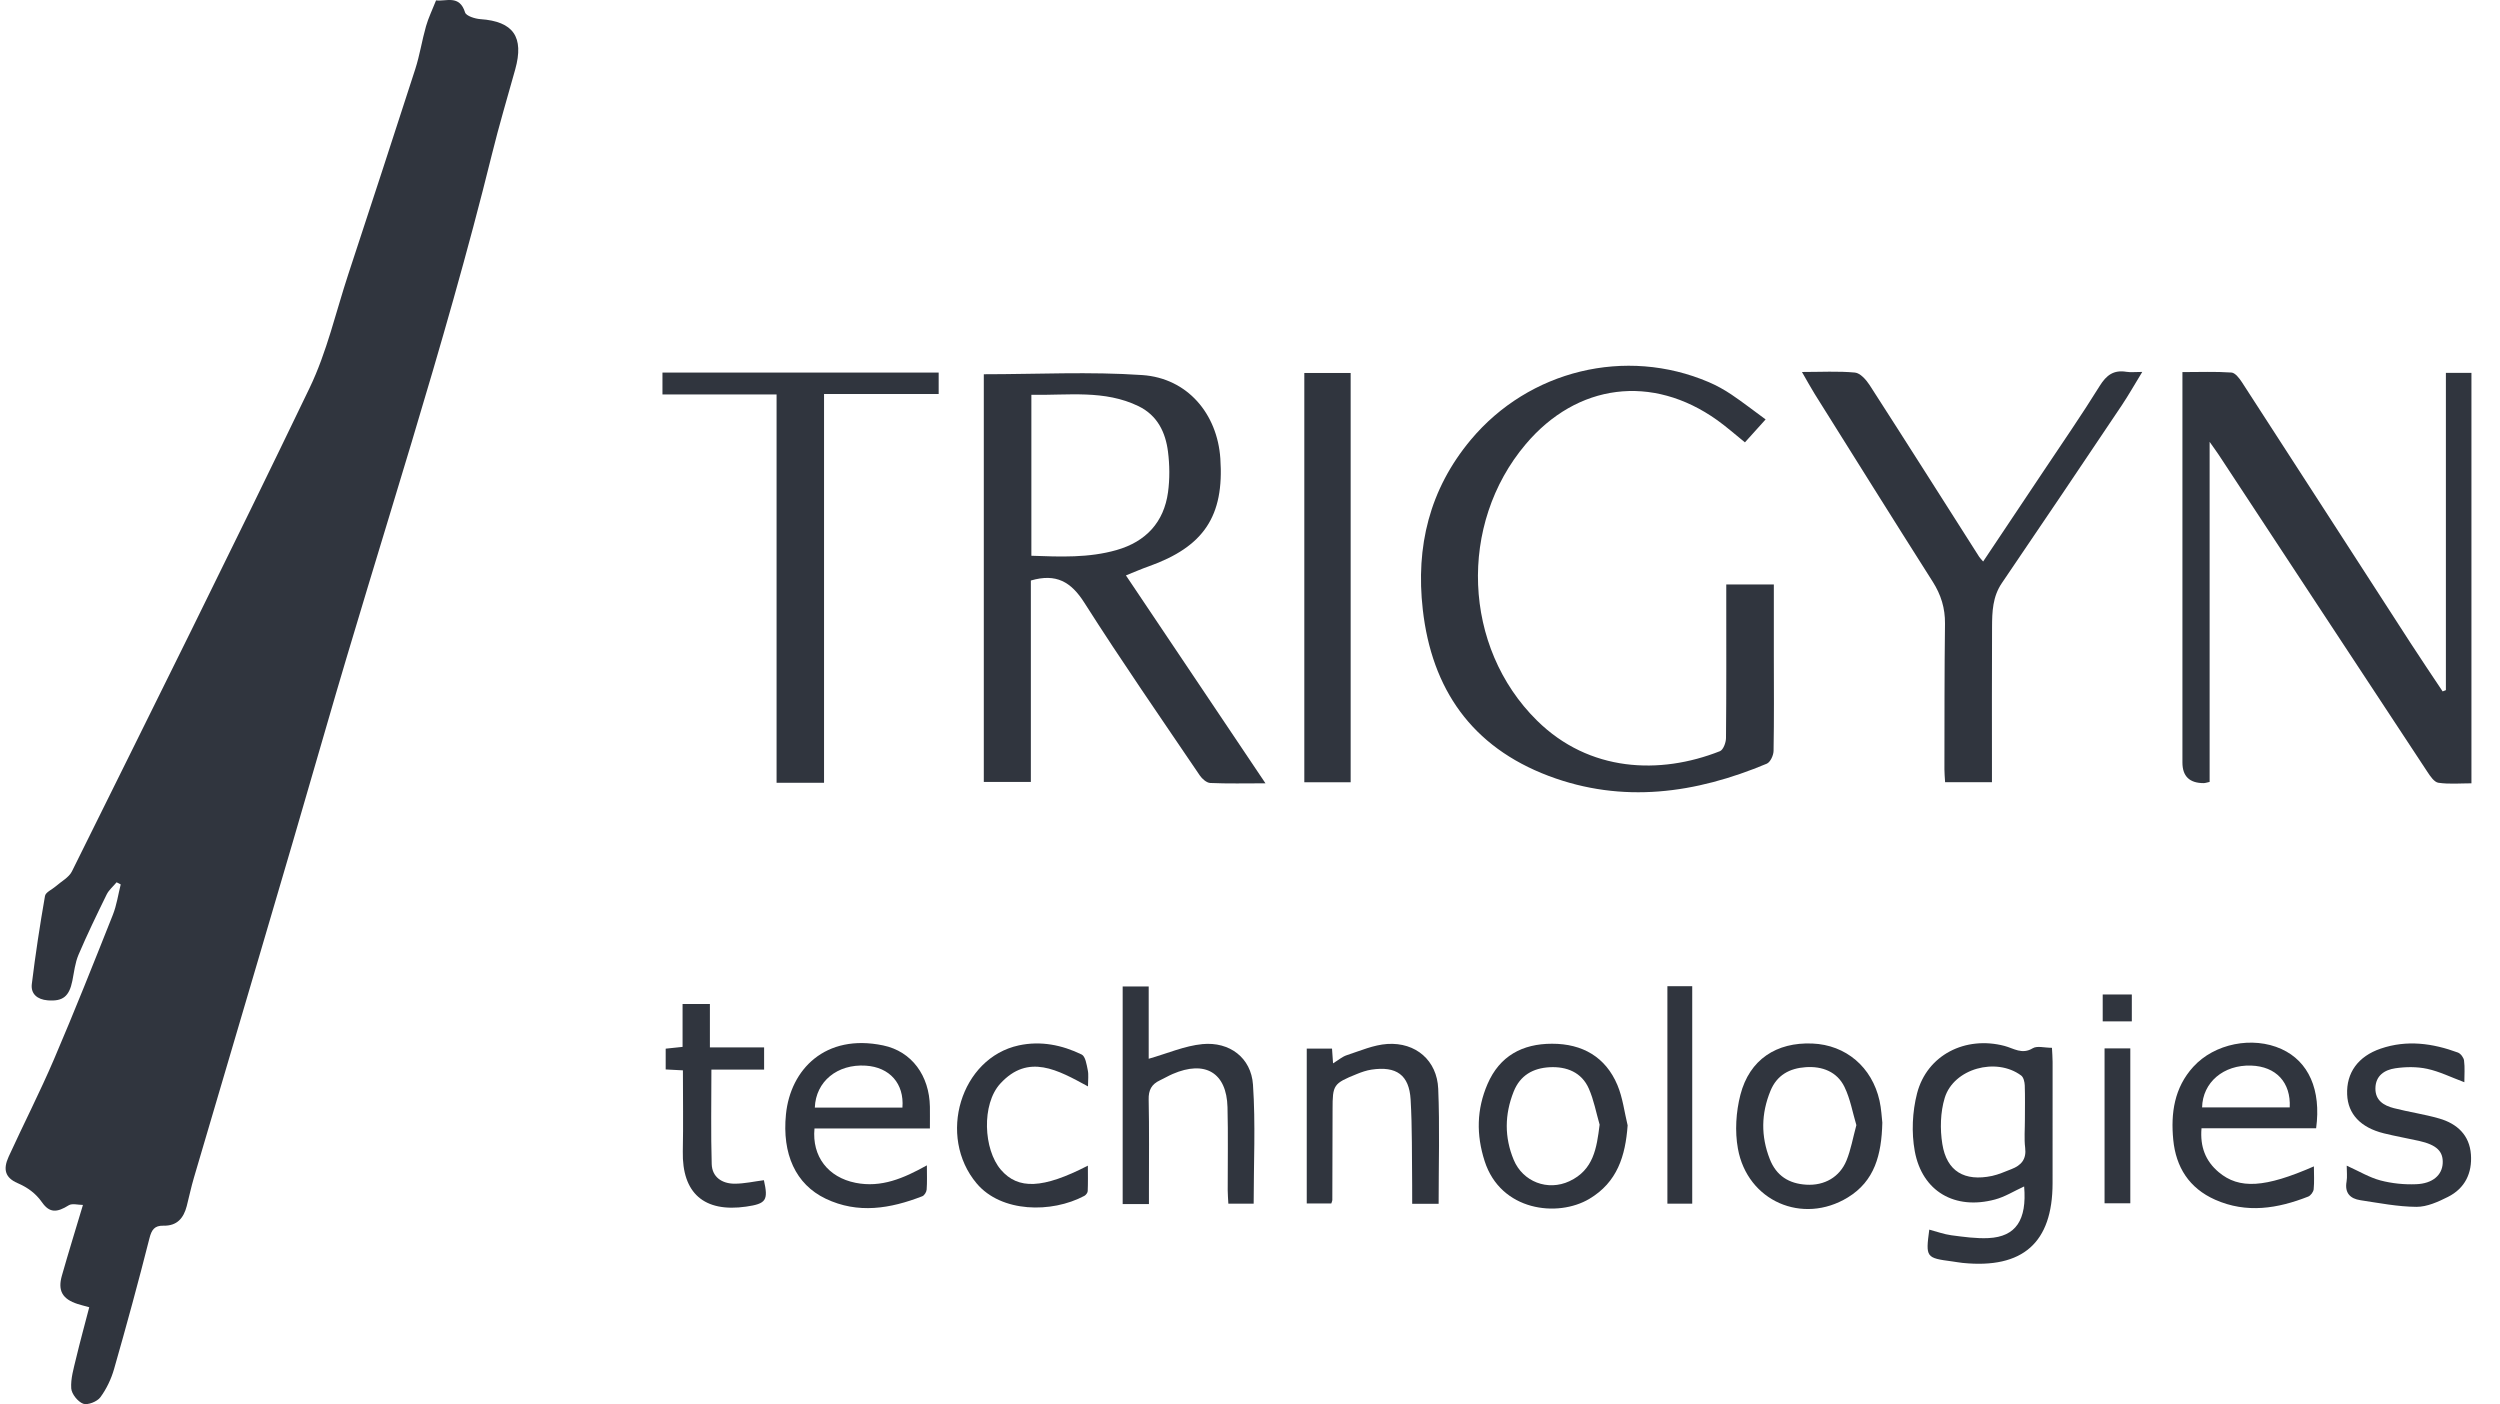
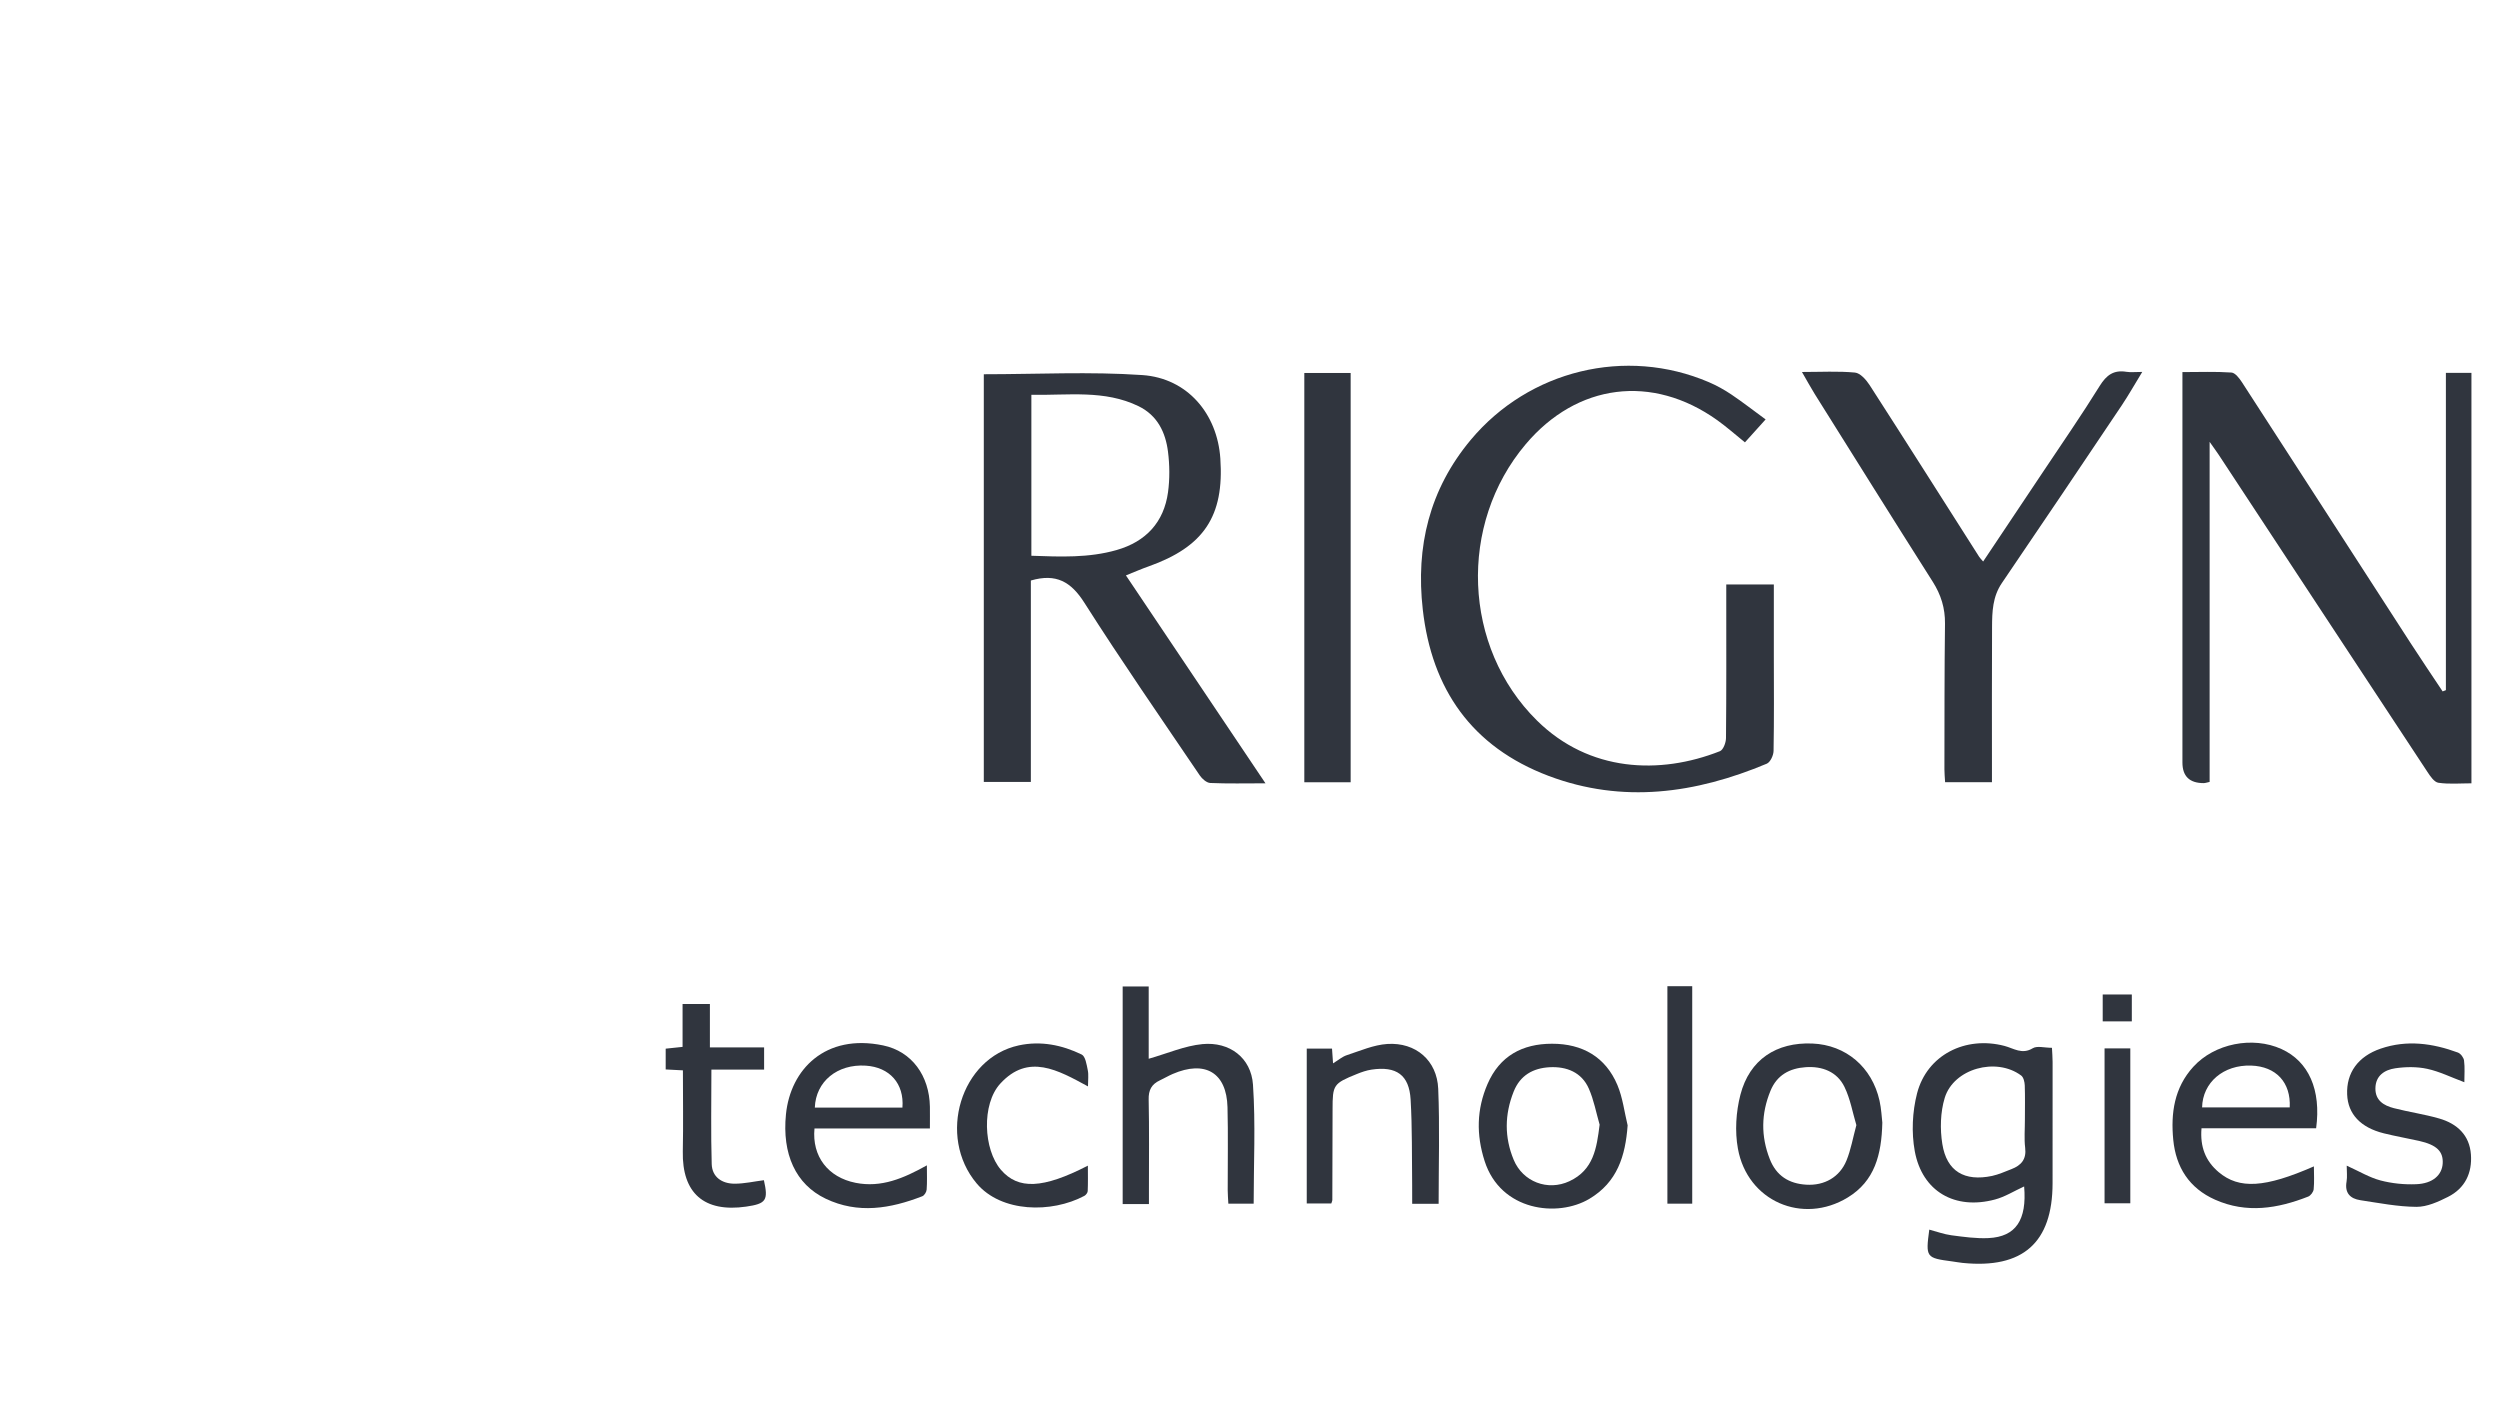
<svg xmlns="http://www.w3.org/2000/svg" width="73" height="41" viewBox="0 0 73 41" fill="none">
  <g clip-path="url(#clip0_14367_140148)">
-     <path d="M3.405 25.763C3.307 25.881 3.18 25.986 3.114 26.12C2.829 26.701 2.546 27.285 2.292 27.88C2.192 28.116 2.164 28.383 2.113 28.638C2.021 29.097 1.835 29.246 1.391 29.21C1.09 29.185 0.894 29.022 0.929 28.733C1.034 27.872 1.165 27.015 1.314 26.161C1.333 26.052 1.522 25.974 1.63 25.879C1.791 25.737 2.012 25.622 2.1 25.445C4.429 20.745 6.769 16.05 9.042 11.324C9.545 10.278 9.805 9.118 10.17 8.008C10.826 6.012 11.482 4.016 12.126 2.017C12.258 1.608 12.322 1.178 12.44 0.764C12.509 0.522 12.622 0.292 12.733 0.011C13.018 0.051 13.416 -0.166 13.58 0.363C13.612 0.466 13.869 0.548 14.028 0.559C14.989 0.625 15.309 1.079 15.044 2.028C14.814 2.853 14.569 3.675 14.364 4.507C12.966 10.166 11.121 15.699 9.506 21.296C8.246 25.666 6.944 30.023 5.663 34.387C5.582 34.66 5.524 34.941 5.453 35.217C5.363 35.565 5.173 35.8 4.772 35.79C4.514 35.784 4.427 35.907 4.364 36.157C4.041 37.434 3.694 38.705 3.332 39.971C3.249 40.264 3.11 40.557 2.929 40.802C2.837 40.927 2.561 41.036 2.43 40.989C2.273 40.931 2.091 40.704 2.08 40.541C2.061 40.254 2.152 39.956 2.22 39.669C2.337 39.177 2.472 38.689 2.606 38.171C2.452 38.129 2.359 38.106 2.268 38.077C1.824 37.934 1.681 37.69 1.807 37.249C1.997 36.581 2.203 35.916 2.422 35.184C2.282 35.184 2.108 35.132 2.008 35.194C1.667 35.407 1.45 35.426 1.228 35.109C1.038 34.839 0.805 34.674 0.509 34.545C0.157 34.391 0.08 34.153 0.253 33.774C0.688 32.823 1.166 31.891 1.577 30.93C2.174 29.536 2.734 28.125 3.294 26.716C3.407 26.433 3.45 26.122 3.525 25.825L3.405 25.763Z" fill="#30353E" />
    <path d="M32.877 16.802C34.249 18.846 35.581 20.831 36.952 22.873C36.365 22.873 35.851 22.886 35.339 22.863C35.233 22.858 35.101 22.742 35.034 22.643C33.9 20.968 32.747 19.305 31.663 17.599C31.276 16.99 30.843 16.735 30.101 16.951V22.832H28.727V10.928C30.284 10.928 31.826 10.847 33.356 10.952C34.675 11.043 35.546 12.085 35.634 13.389C35.749 15.071 35.154 15.963 33.544 16.537C33.333 16.611 33.129 16.701 32.877 16.802H32.877ZM30.116 16.228C30.963 16.258 31.794 16.294 32.605 16.061C33.463 15.815 33.986 15.248 34.106 14.374C34.159 13.985 34.155 13.578 34.105 13.187C34.034 12.626 33.798 12.13 33.246 11.861C32.249 11.376 31.188 11.549 30.116 11.528V16.228Z" fill="#30353E" />
    <path d="M71.42 20.152V10.887H72.166V22.873C71.846 22.873 71.518 22.903 71.202 22.857C71.08 22.84 70.962 22.664 70.879 22.537C68.845 19.453 66.817 16.366 64.787 13.281C64.722 13.182 64.65 13.086 64.521 12.902V22.832C64.44 22.849 64.394 22.867 64.348 22.867C63.934 22.867 63.727 22.667 63.727 22.265C63.727 18.636 63.727 15.007 63.727 11.377V10.865C64.231 10.865 64.696 10.846 65.158 10.878C65.267 10.885 65.389 11.045 65.464 11.16C67.107 13.694 68.742 16.232 70.382 18.767C70.69 19.244 71.01 19.715 71.325 20.189L71.421 20.152L71.42 20.152Z" fill="#30353E" />
    <path d="M51.556 12.247C51.343 12.484 51.153 12.694 50.952 12.917C50.664 12.685 50.414 12.462 50.142 12.268C48.245 10.915 46.05 11.194 44.549 12.973C42.578 15.306 42.708 18.897 44.88 21.04C46.404 22.545 48.468 22.628 50.221 21.935C50.319 21.897 50.398 21.685 50.399 21.553C50.412 20.198 50.407 18.843 50.407 17.488C50.407 17.355 50.407 17.221 50.407 17.067H51.796C51.796 17.769 51.796 18.449 51.796 19.13C51.797 20.062 51.805 20.995 51.788 21.927C51.786 22.056 51.694 22.256 51.589 22.3C49.513 23.17 47.383 23.472 45.221 22.657C42.974 21.808 41.807 20.12 41.545 17.797C41.337 15.963 41.738 14.292 42.946 12.844C44.647 10.808 47.472 10.121 49.898 11.159C50.127 11.257 50.35 11.381 50.557 11.52C50.888 11.743 51.203 11.989 51.556 12.247H51.556Z" fill="#30353E" />
    <path d="M58.166 22.84H56.797C56.789 22.702 56.777 22.582 56.777 22.462C56.78 21.045 56.776 19.629 56.794 18.212C56.799 17.759 56.678 17.368 56.435 16.985C55.278 15.164 54.136 13.333 52.99 11.505C52.873 11.317 52.767 11.121 52.617 10.862C53.176 10.862 53.675 10.833 54.166 10.879C54.32 10.894 54.493 11.09 54.592 11.243C55.666 12.911 56.727 14.586 57.792 16.259C57.818 16.299 57.854 16.332 57.908 16.396C58.502 15.508 59.084 14.639 59.664 13.768C60.218 12.938 60.786 12.116 61.312 11.268C61.508 10.953 61.719 10.796 62.093 10.857C62.215 10.877 62.343 10.86 62.554 10.86C62.334 11.22 62.155 11.538 61.952 11.841C60.791 13.571 59.629 15.301 58.456 17.023C58.183 17.423 58.17 17.863 58.168 18.309C58.161 19.676 58.165 21.043 58.165 22.41V22.84L58.166 22.84Z" fill="#30353E" />
-     <path d="M24.062 22.857H22.676V11.518H19.344V10.879H27.409V11.505H24.062V22.857V22.857Z" fill="#30353E" />
    <path d="M39.439 22.842H38.086V10.891H39.439V22.842Z" fill="#30353E" />
    <path d="M59.105 34.644C58.801 34.784 58.541 34.949 58.255 35.025C57.086 35.339 56.128 34.794 55.911 33.613C55.812 33.07 55.84 32.463 55.978 31.927C56.269 30.803 57.391 30.241 58.532 30.541C58.798 30.611 59.043 30.8 59.356 30.609C59.483 30.531 59.7 30.596 59.917 30.596C59.924 30.747 59.936 30.878 59.936 31.01C59.937 32.191 59.935 33.372 59.935 34.553C59.933 36.287 59.066 37.055 57.308 36.877C57.208 36.867 57.109 36.847 57.008 36.834C56.237 36.732 56.227 36.718 56.335 35.905C56.553 35.962 56.763 36.041 56.98 36.07C57.341 36.117 57.708 36.17 58.069 36.152C58.864 36.111 59.188 35.625 59.105 34.644L59.105 34.644ZM59.127 32.698C59.127 32.363 59.135 32.028 59.123 31.693C59.119 31.594 59.088 31.457 59.018 31.405C58.288 30.862 57.048 31.201 56.786 32.058C56.658 32.479 56.646 32.968 56.716 33.405C56.844 34.205 57.363 34.506 58.169 34.337C58.363 34.295 58.549 34.21 58.736 34.138C59.021 34.028 59.176 33.849 59.135 33.517C59.102 33.248 59.128 32.971 59.127 32.698Z" fill="#30353E" />
    <path d="M33.549 35.158H32.782V28.805H33.542V30.916C34.09 30.76 34.592 30.538 35.111 30.488C35.905 30.412 36.533 30.888 36.587 31.671C36.665 32.818 36.607 33.974 36.607 35.148H35.868C35.862 35.017 35.849 34.886 35.849 34.755C35.847 33.947 35.864 33.139 35.843 32.331C35.818 31.321 35.19 30.95 34.24 31.361C34.113 31.416 33.994 31.488 33.869 31.546C33.626 31.659 33.534 31.831 33.541 32.107C33.56 32.977 33.548 33.847 33.549 34.718C33.549 34.852 33.549 34.986 33.549 35.158Z" fill="#30353E" />
    <path d="M23.783 32.951C23.705 33.768 24.18 34.378 24.982 34.538C25.733 34.688 26.385 34.407 27.065 34.028C27.065 34.3 27.075 34.52 27.058 34.738C27.053 34.807 26.991 34.908 26.93 34.931C25.999 35.292 25.054 35.454 24.108 35.001C23.232 34.581 22.834 33.697 22.95 32.538C23.081 31.225 24.101 30.174 25.787 30.526C26.629 30.701 27.137 31.413 27.153 32.315C27.156 32.511 27.153 32.708 27.153 32.951H23.783ZM26.351 32.341C26.406 31.642 25.979 31.162 25.28 31.117C24.451 31.064 23.82 31.579 23.793 32.341H26.351Z" fill="#30353E" />
    <path d="M67.631 32.946H64.284C64.239 33.483 64.399 33.902 64.787 34.228C65.385 34.73 66.135 34.685 67.566 34.058C67.566 34.294 67.581 34.513 67.559 34.727C67.551 34.804 67.472 34.911 67.4 34.94C66.507 35.291 65.601 35.439 64.683 35.032C63.921 34.694 63.537 34.08 63.459 33.282C63.384 32.506 63.488 31.762 64.043 31.152C64.663 30.469 65.778 30.25 66.619 30.632C67.413 30.993 67.782 31.821 67.631 32.946ZM66.86 32.337C66.897 31.604 66.46 31.14 65.734 31.115C64.928 31.088 64.317 31.604 64.301 32.337H66.86Z" fill="#30353E" />
    <path d="M54.964 32.781C54.942 33.722 54.738 34.488 53.957 34.965C52.636 35.772 51.023 35.074 50.747 33.54C50.655 33.034 50.691 32.468 50.82 31.967C51.086 30.939 51.871 30.427 52.923 30.471C53.898 30.512 54.662 31.156 54.882 32.139C54.936 32.38 54.946 32.63 54.964 32.781L54.964 32.781ZM54.206 32.854C54.096 32.485 54.029 32.089 53.86 31.741C53.645 31.294 53.207 31.127 52.723 31.162C52.26 31.195 51.887 31.388 51.697 31.854C51.425 32.519 51.416 33.175 51.677 33.844C51.867 34.332 52.236 34.563 52.744 34.593C53.273 34.625 53.719 34.371 53.917 33.888C54.046 33.573 54.104 33.229 54.206 32.854Z" fill="#30353E" />
    <path d="M47.527 32.861C47.462 33.756 47.225 34.521 46.408 35.007C45.482 35.558 43.819 35.364 43.351 33.903C43.105 33.136 43.116 32.393 43.436 31.653C43.79 30.834 44.453 30.477 45.32 30.477C46.206 30.476 46.884 30.864 47.229 31.685C47.384 32.054 47.431 32.467 47.527 32.861L47.527 32.861ZM46.709 32.84C46.607 32.488 46.541 32.121 46.394 31.788C46.185 31.312 45.747 31.137 45.249 31.163C44.768 31.189 44.388 31.397 44.198 31.877C43.934 32.544 43.926 33.206 44.2 33.867C44.466 34.507 45.193 34.788 45.828 34.491C46.533 34.161 46.623 33.527 46.709 32.84Z" fill="#30353E" />
    <path d="M42.008 35.151H41.236C41.236 34.964 41.238 34.784 41.235 34.604C41.224 33.771 41.239 32.937 41.19 32.107C41.148 31.387 40.774 31.125 40.048 31.233C39.901 31.255 39.755 31.306 39.616 31.363C38.933 31.64 38.911 31.677 38.911 32.396C38.91 33.278 38.907 34.161 38.904 35.044C38.904 35.067 38.89 35.091 38.874 35.141H38.157V30.619H38.895C38.905 30.757 38.913 30.878 38.925 31.05C39.077 30.958 39.192 30.855 39.327 30.811C39.717 30.684 40.109 30.51 40.509 30.484C41.342 30.43 41.962 30.967 41.996 31.793C42.042 32.897 42.008 34.004 42.008 35.151Z" fill="#30353E" />
    <path d="M68.524 34.037C68.893 34.204 69.188 34.384 69.51 34.469C69.844 34.557 70.204 34.593 70.551 34.579C71.035 34.561 71.309 34.312 71.327 33.968C71.345 33.619 71.15 33.431 70.641 33.315C70.297 33.238 69.949 33.178 69.607 33.093C68.928 32.924 68.56 32.529 68.537 31.961C68.51 31.326 68.855 30.846 69.516 30.62C70.281 30.358 71.033 30.463 71.77 30.734C71.851 30.764 71.939 30.881 71.95 30.967C71.977 31.171 71.959 31.38 71.959 31.601C71.573 31.457 71.234 31.288 70.875 31.21C70.575 31.145 70.246 31.149 69.941 31.194C69.631 31.24 69.367 31.407 69.362 31.778C69.357 32.133 69.606 32.282 69.9 32.358C70.338 32.471 70.79 32.535 71.224 32.66C71.749 32.811 72.111 33.147 72.151 33.712C72.19 34.25 71.98 34.698 71.481 34.949C71.195 35.093 70.868 35.242 70.56 35.24C70.014 35.236 69.468 35.128 68.924 35.046C68.625 35.001 68.462 34.835 68.519 34.506C68.544 34.363 68.524 34.213 68.524 34.037L68.524 34.037Z" fill="#30353E" />
    <path d="M31.769 31.723C30.894 31.248 30.027 30.747 29.208 31.642C28.657 32.244 28.717 33.566 29.226 34.157C29.728 34.741 30.449 34.715 31.766 34.037C31.766 34.303 31.772 34.542 31.761 34.781C31.759 34.83 31.708 34.895 31.662 34.92C30.706 35.429 29.239 35.41 28.52 34.558C27.36 33.181 28.051 30.892 29.75 30.525C30.391 30.387 31.01 30.513 31.585 30.792C31.695 30.846 31.73 31.087 31.763 31.249C31.792 31.387 31.769 31.536 31.769 31.723H31.769Z" fill="#30353E" />
    <path d="M19.941 31.254C19.739 31.244 19.601 31.236 19.438 31.228V30.621C19.588 30.605 19.745 30.588 19.931 30.569V29.316H20.729V30.584H22.312V31.232H20.773C20.773 32.184 20.755 33.089 20.782 33.992C20.794 34.37 21.081 34.564 21.452 34.564C21.737 34.564 22.021 34.498 22.306 34.462C22.438 35.05 22.373 35.148 21.79 35.233C20.559 35.411 19.913 34.84 19.938 33.62C19.954 32.84 19.941 32.061 19.941 31.254H19.941Z" fill="#30353E" />
    <path d="M48.688 28.797H49.413V35.147H48.688V28.797Z" fill="#30353E" />
    <path d="M61.453 30.613H62.205V35.136H61.453V30.613Z" fill="#30353E" />
    <path d="M61.399 29.039H62.249V29.824H61.399V29.039Z" fill="#30353E" />
  </g>
  <defs>
    <clipPath id="clip0_14367_140148">
      <rect width="72" height="41" fill="white" transform="translate(0.164)" />
    </clipPath>
  </defs>
</svg>